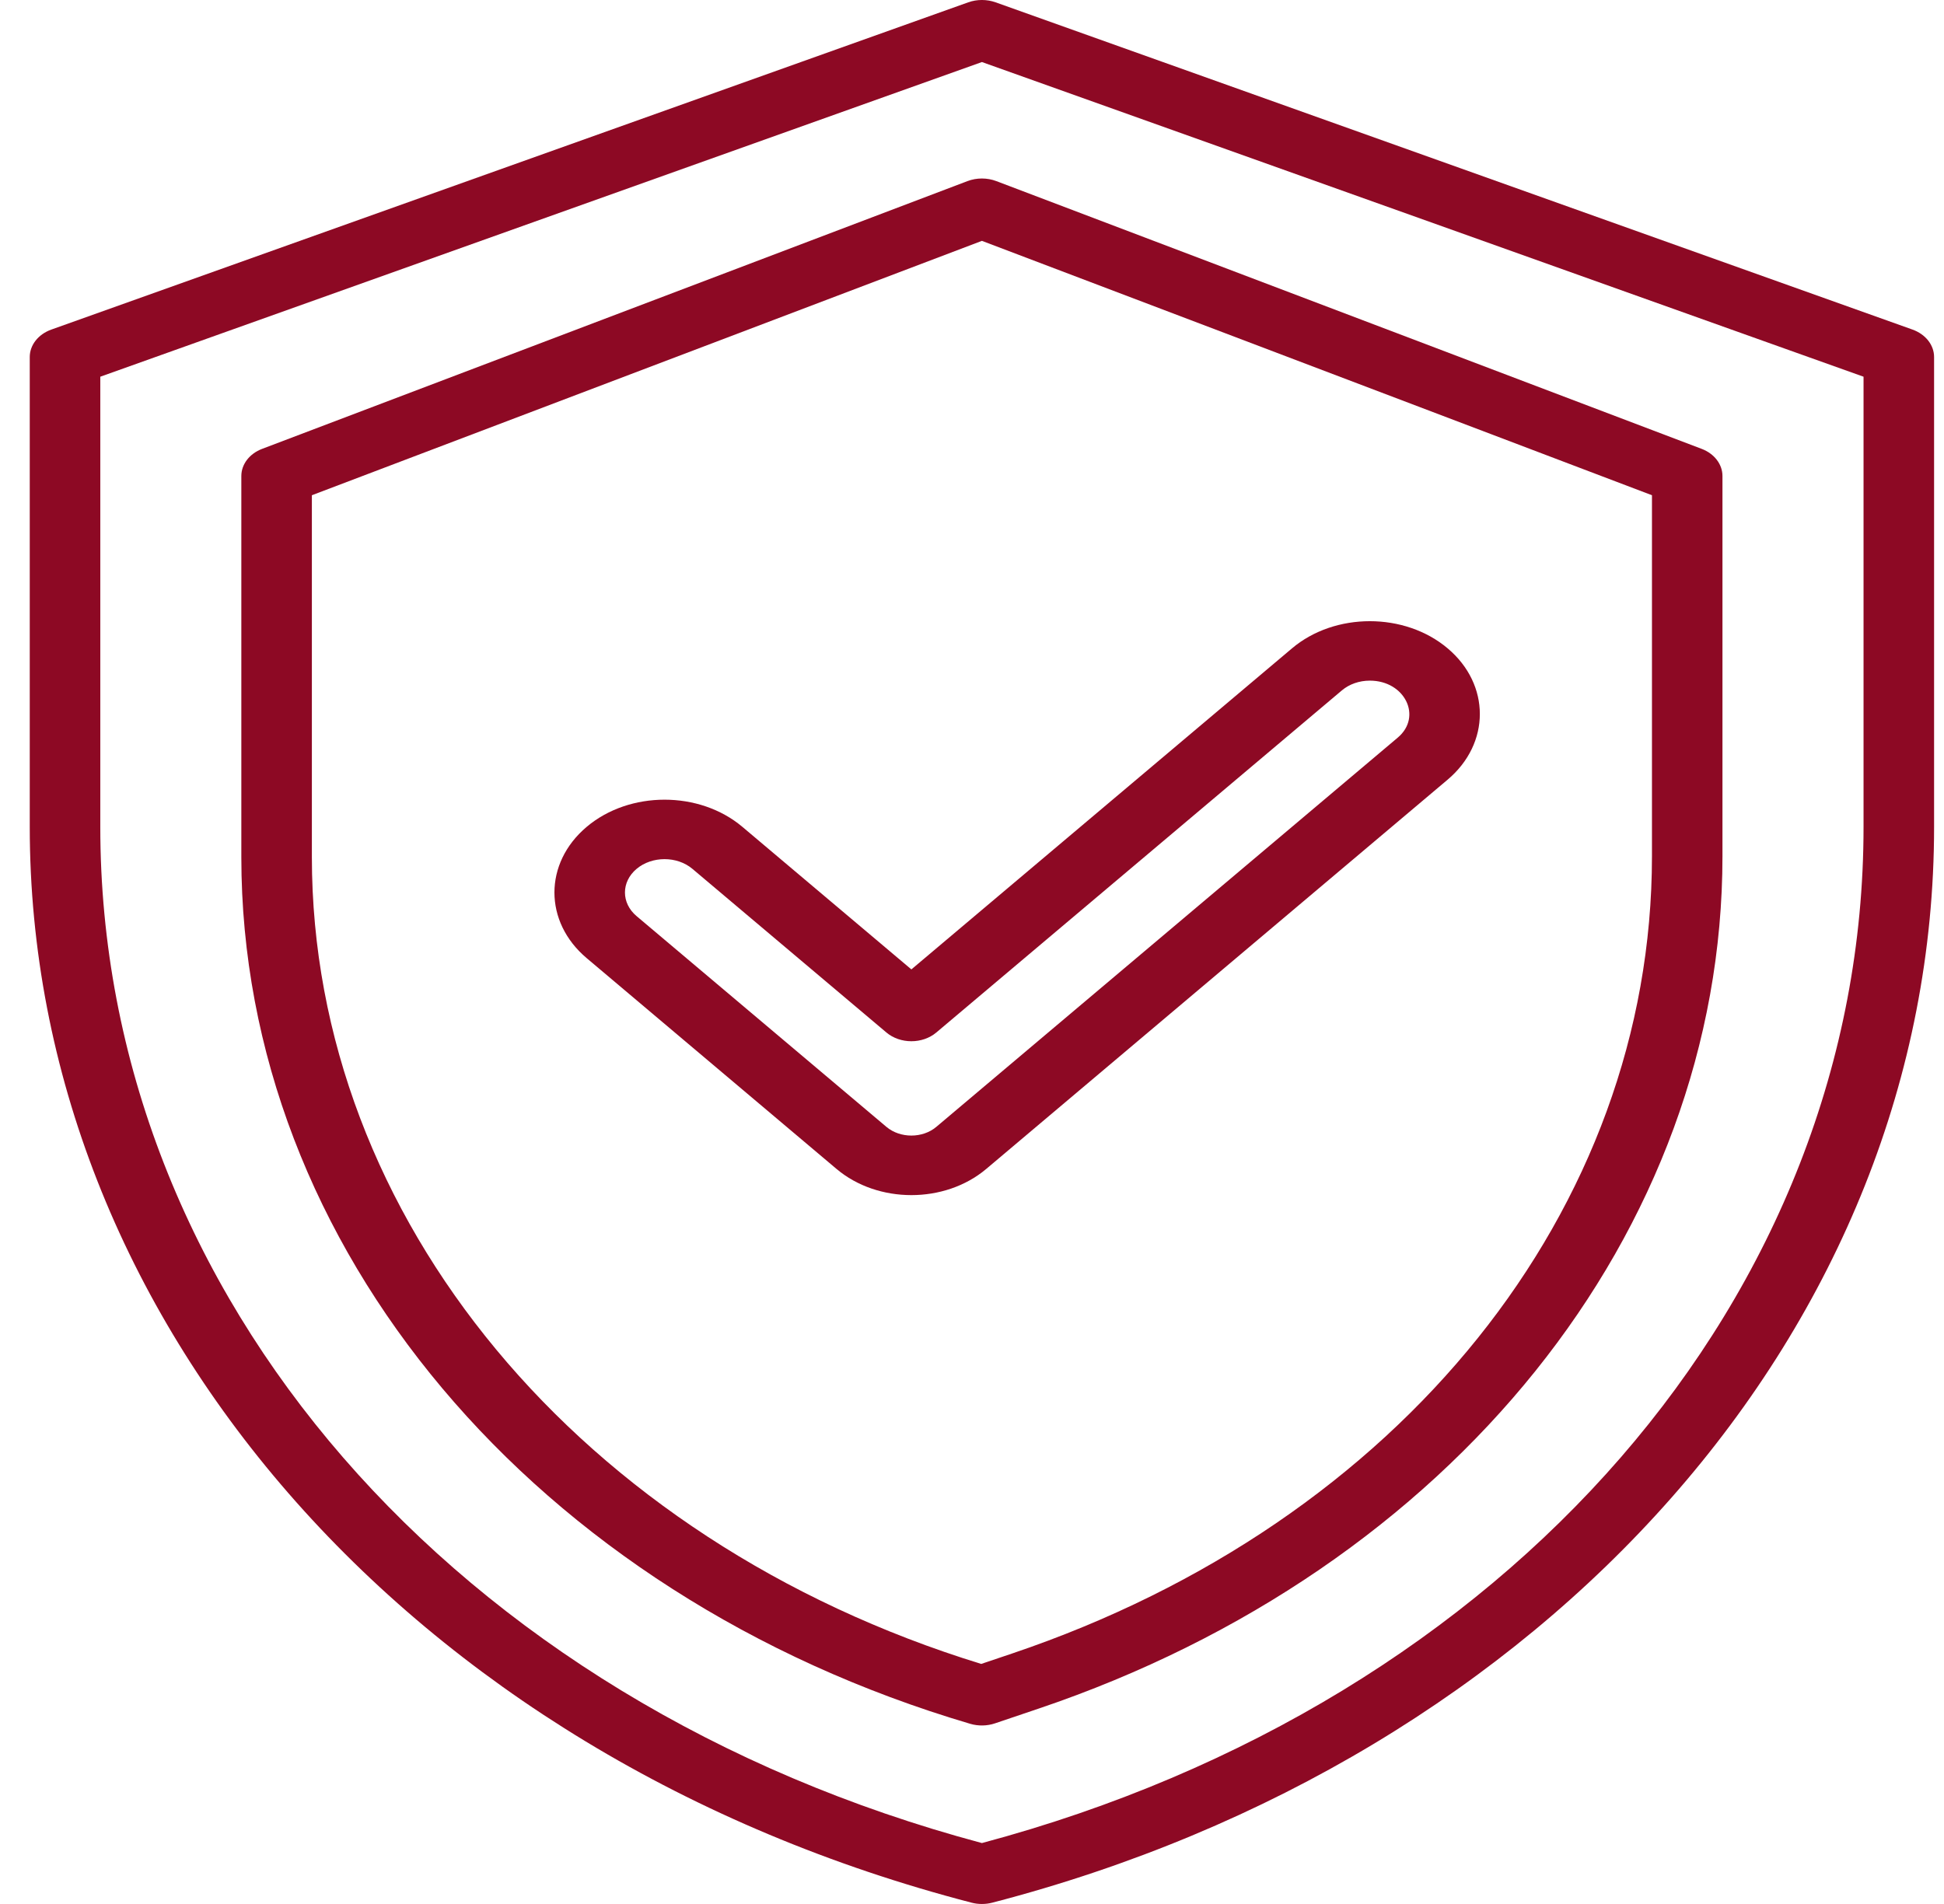
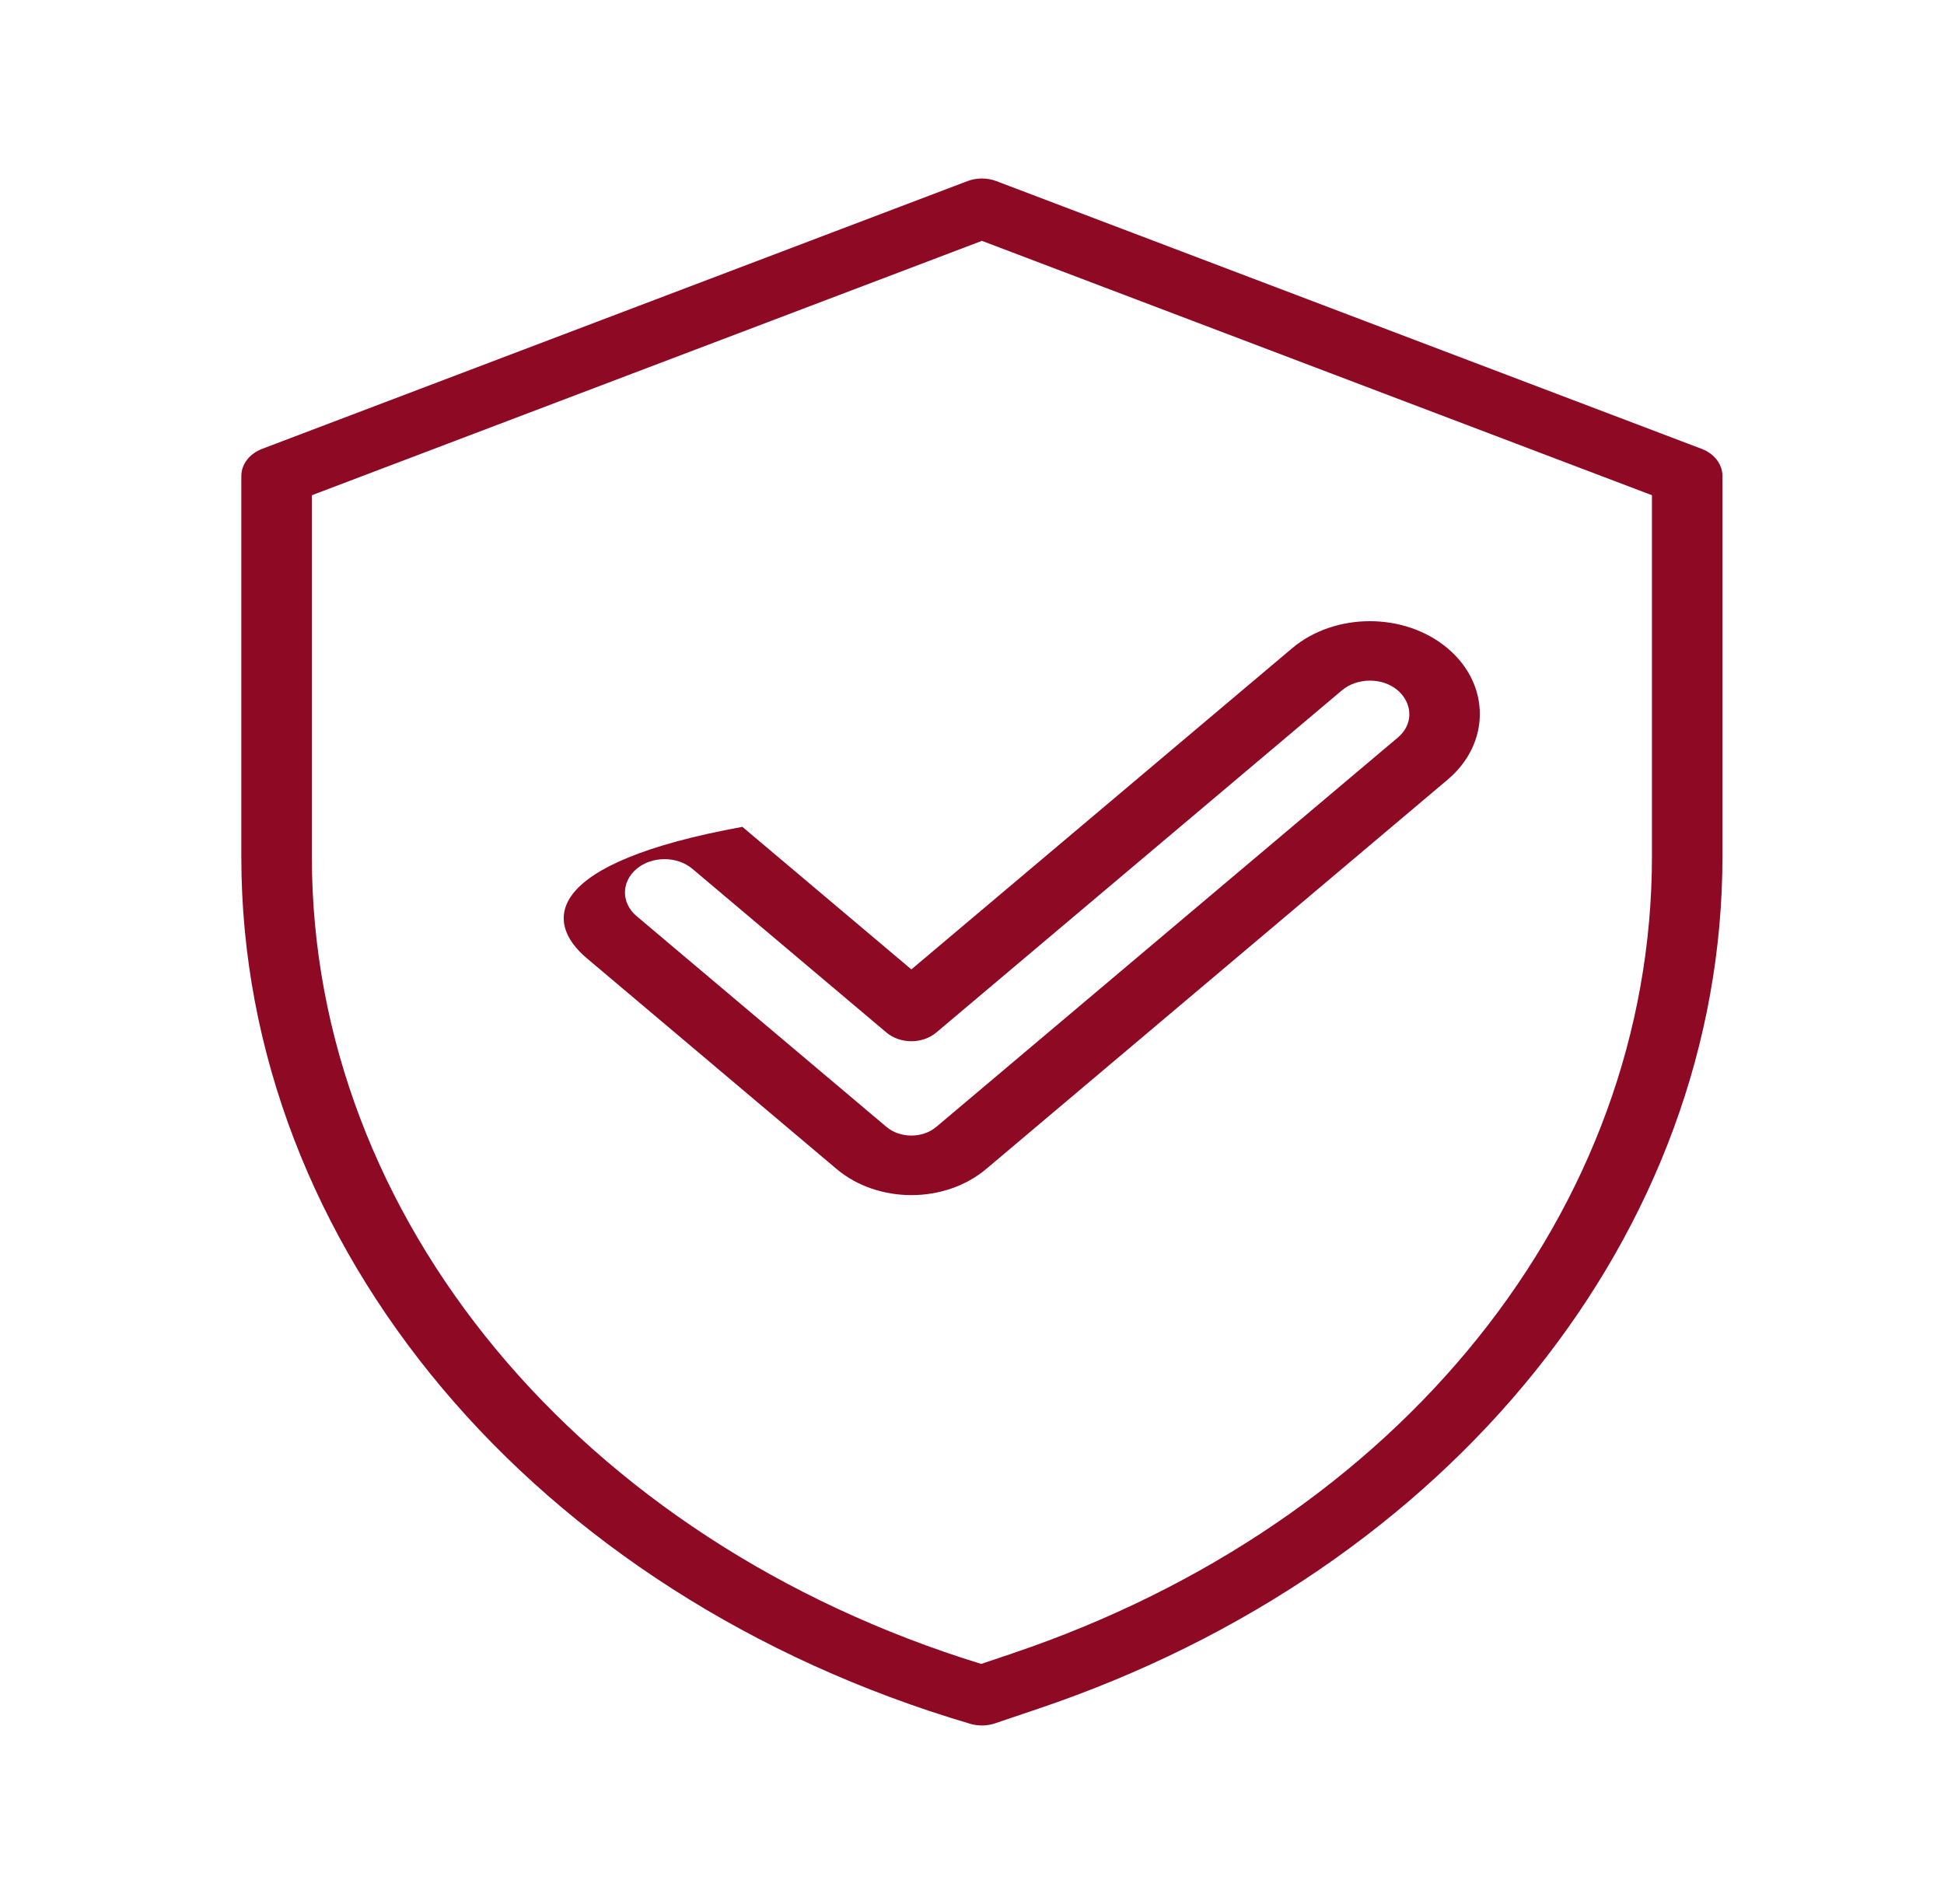
<svg xmlns="http://www.w3.org/2000/svg" width="49" height="48" viewBox="0 0 49 48" fill="none">
-   <path d="M48.207 8.309L25.096 0.059C24.875 -0.02 24.625 -0.02 24.404 0.059L1.293 8.309C0.964 8.427 0.75 8.699 0.75 9V20.848C0.75 33.189 10.231 44.265 24.489 47.967C24.659 48.011 24.841 48.011 25.011 47.967C38.991 44.337 48.75 33.434 48.75 20.848V9C48.75 8.699 48.536 8.427 48.207 8.309ZM46.972 20.848C46.972 32.643 38.054 42.908 24.75 46.464C11.446 42.908 2.528 32.643 2.528 20.848V9.497L24.75 1.564L46.972 9.497V20.848Z" fill="#8D0924" />
-   <path d="M21.086 29.47C22.129 30.349 23.815 30.349 24.858 29.47L36.489 19.655C37.571 18.742 37.571 17.257 36.489 16.345C35.408 15.432 33.647 15.432 32.566 16.345L22.972 24.439L18.712 20.845C17.63 19.932 15.87 19.932 14.788 20.845C13.704 21.759 13.704 23.241 14.788 24.155L21.086 29.47ZM16.045 21.905C16.433 21.578 17.066 21.577 17.454 21.905L22.343 26.03C22.691 26.323 23.253 26.323 23.6 26.03L33.823 17.405C34.011 17.247 34.261 17.159 34.528 17.159C35.413 17.159 35.856 18.069 35.232 18.595L23.6 28.409C23.254 28.701 22.69 28.701 22.343 28.409L16.045 23.095C15.655 22.766 15.655 22.234 16.045 21.905Z" fill="#8D0924" />
+   <path d="M21.086 29.47C22.129 30.349 23.815 30.349 24.858 29.47L36.489 19.655C37.571 18.742 37.571 17.257 36.489 16.345C35.408 15.432 33.647 15.432 32.566 16.345L22.972 24.439L18.712 20.845C13.704 21.759 13.704 23.241 14.788 24.155L21.086 29.47ZM16.045 21.905C16.433 21.578 17.066 21.577 17.454 21.905L22.343 26.03C22.691 26.323 23.253 26.323 23.6 26.03L33.823 17.405C34.011 17.247 34.261 17.159 34.528 17.159C35.413 17.159 35.856 18.069 35.232 18.595L23.6 28.409C23.254 28.701 22.69 28.701 22.343 28.409L16.045 23.095C15.655 22.766 15.655 22.234 16.045 21.905Z" fill="#8D0924" />
  <path d="M24.385 4.566L6.607 11.316C6.288 11.437 6.083 11.705 6.083 12V21.608C6.083 31.432 13.467 40.213 24.456 43.458C24.658 43.517 24.88 43.514 25.08 43.446L26.169 43.078C36.591 39.561 43.416 31.055 43.416 21.585V12C43.416 11.705 43.211 11.437 42.892 11.316L25.114 4.566C24.882 4.478 24.617 4.478 24.385 4.566ZM41.639 12.485V21.584C41.639 30.489 35.307 38.379 25.509 41.686L24.732 41.948C14.627 38.84 7.861 30.702 7.861 21.608V12.485L24.75 6.072L41.639 12.485Z" fill="#8D0924" />
</svg>